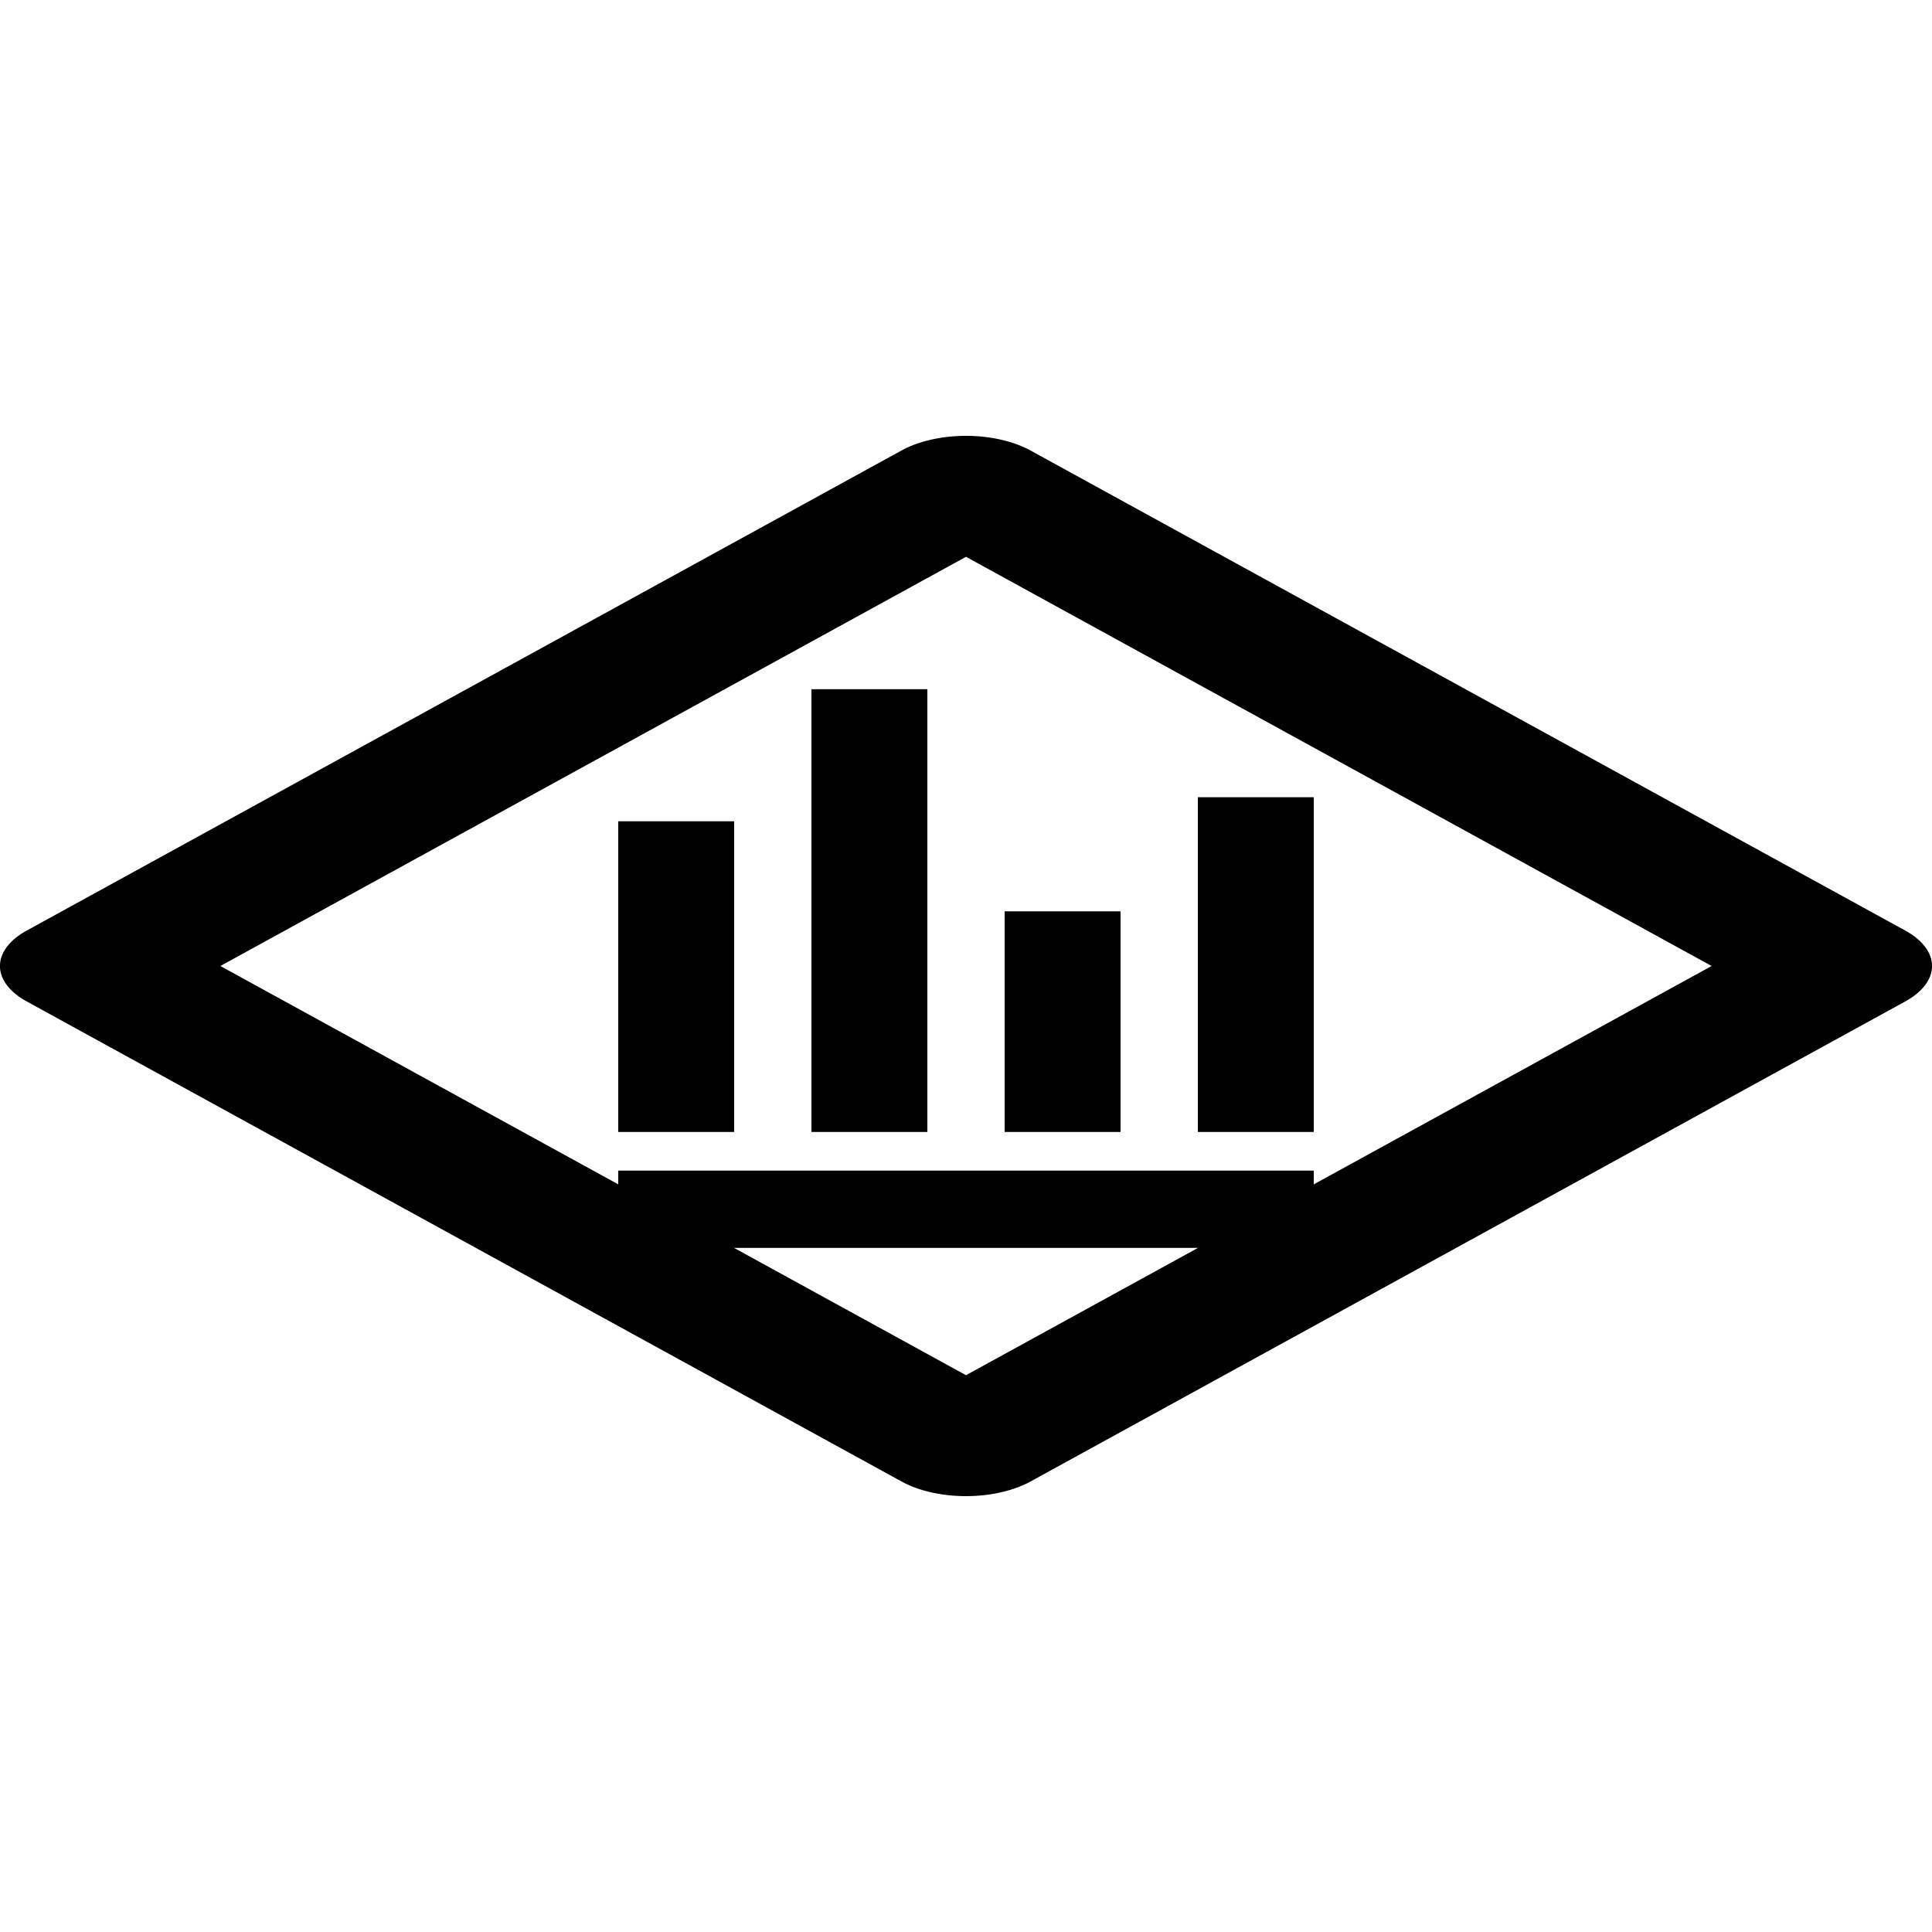
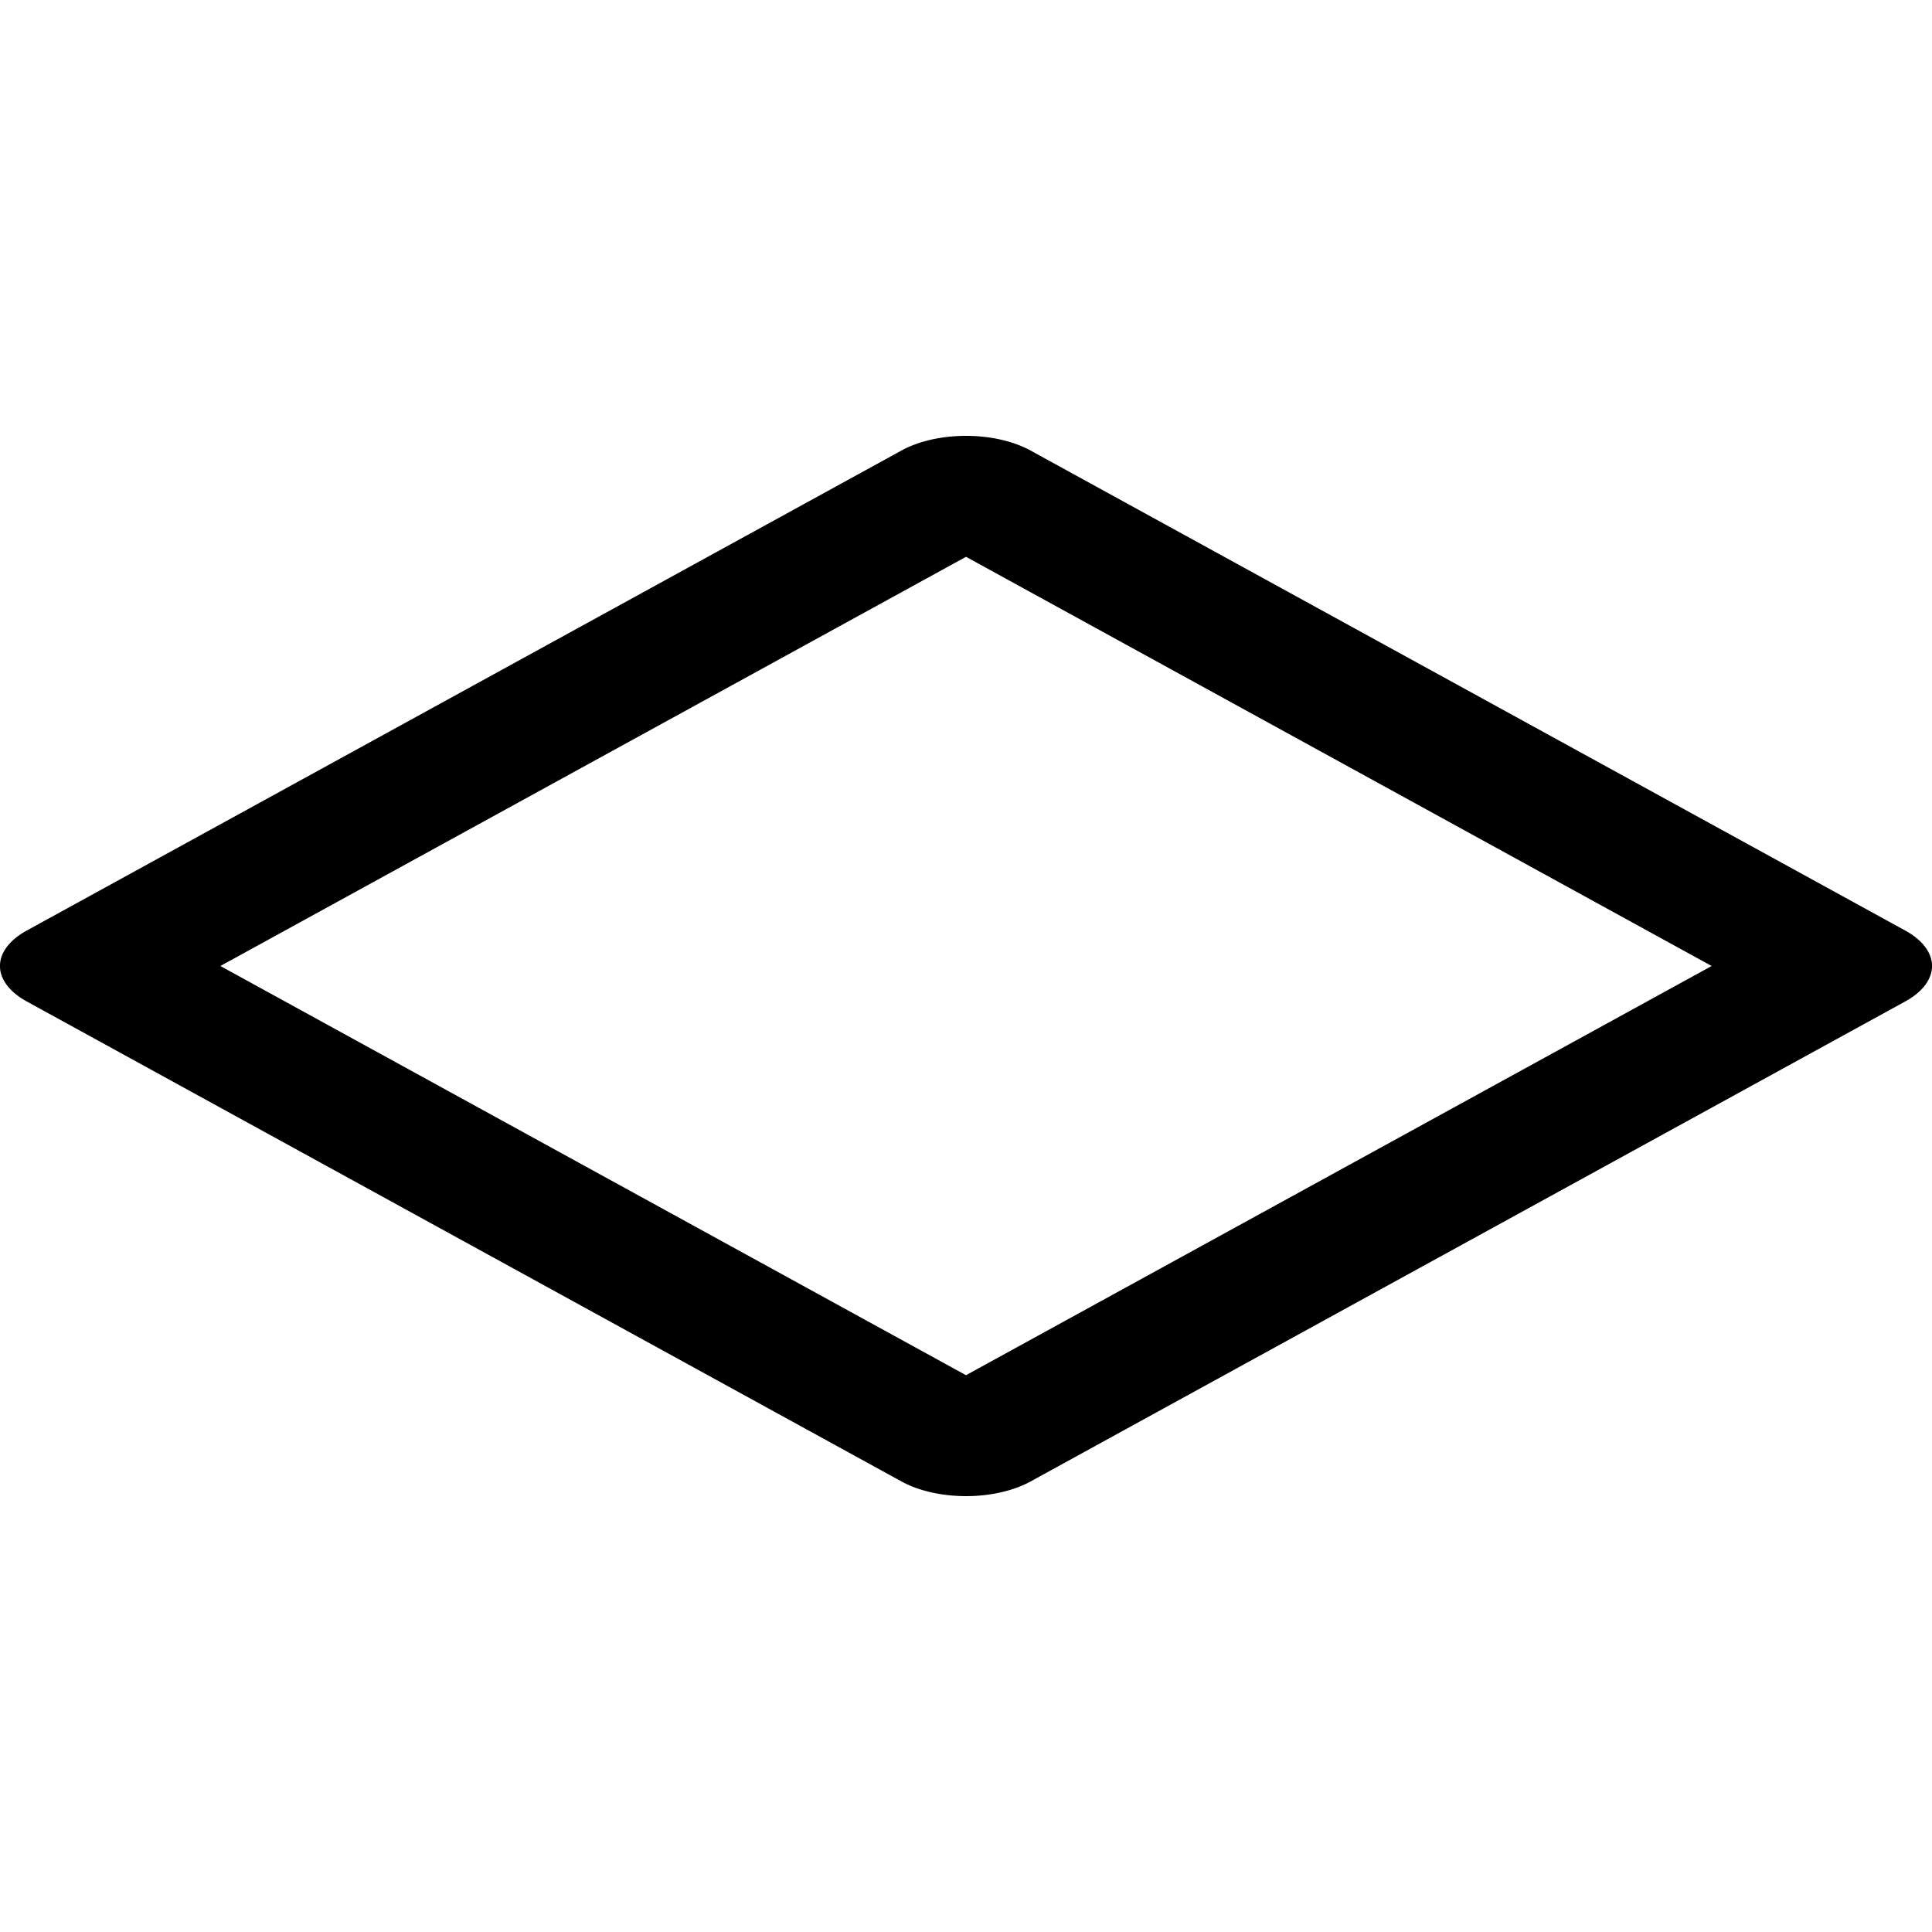
<svg xmlns="http://www.w3.org/2000/svg" width="800px" height="800px" viewBox="0 0 100 100" aria-hidden="true" role="img" class="iconify iconify--gis" preserveAspectRatio="xMidYMid meet">
  <path d="M1.383 48.166a4.725 2.593 0 0 0 0 3.668L46.66 76.68a4.725 2.593 0 0 0 6.683 0l45.275-24.847a4.725 2.593 0 0 0 0-3.666L53.342 23.32a4.725 2.593 0 0 0-6.683-.001zM11.407 50l38.594-21.18L88.595 50L50 71.18z" fill="#000000" />
-   <path d="M42 35.674V58.59h6V35.674h-6zm20 5.59V58.59h6V41.264h-6zM32 42.51v16.08h6V42.51h-6zm20 4.66v11.42h6V47.17h-6zM32 60.59v4h36v-4H32z" fill="#000000" />
</svg>